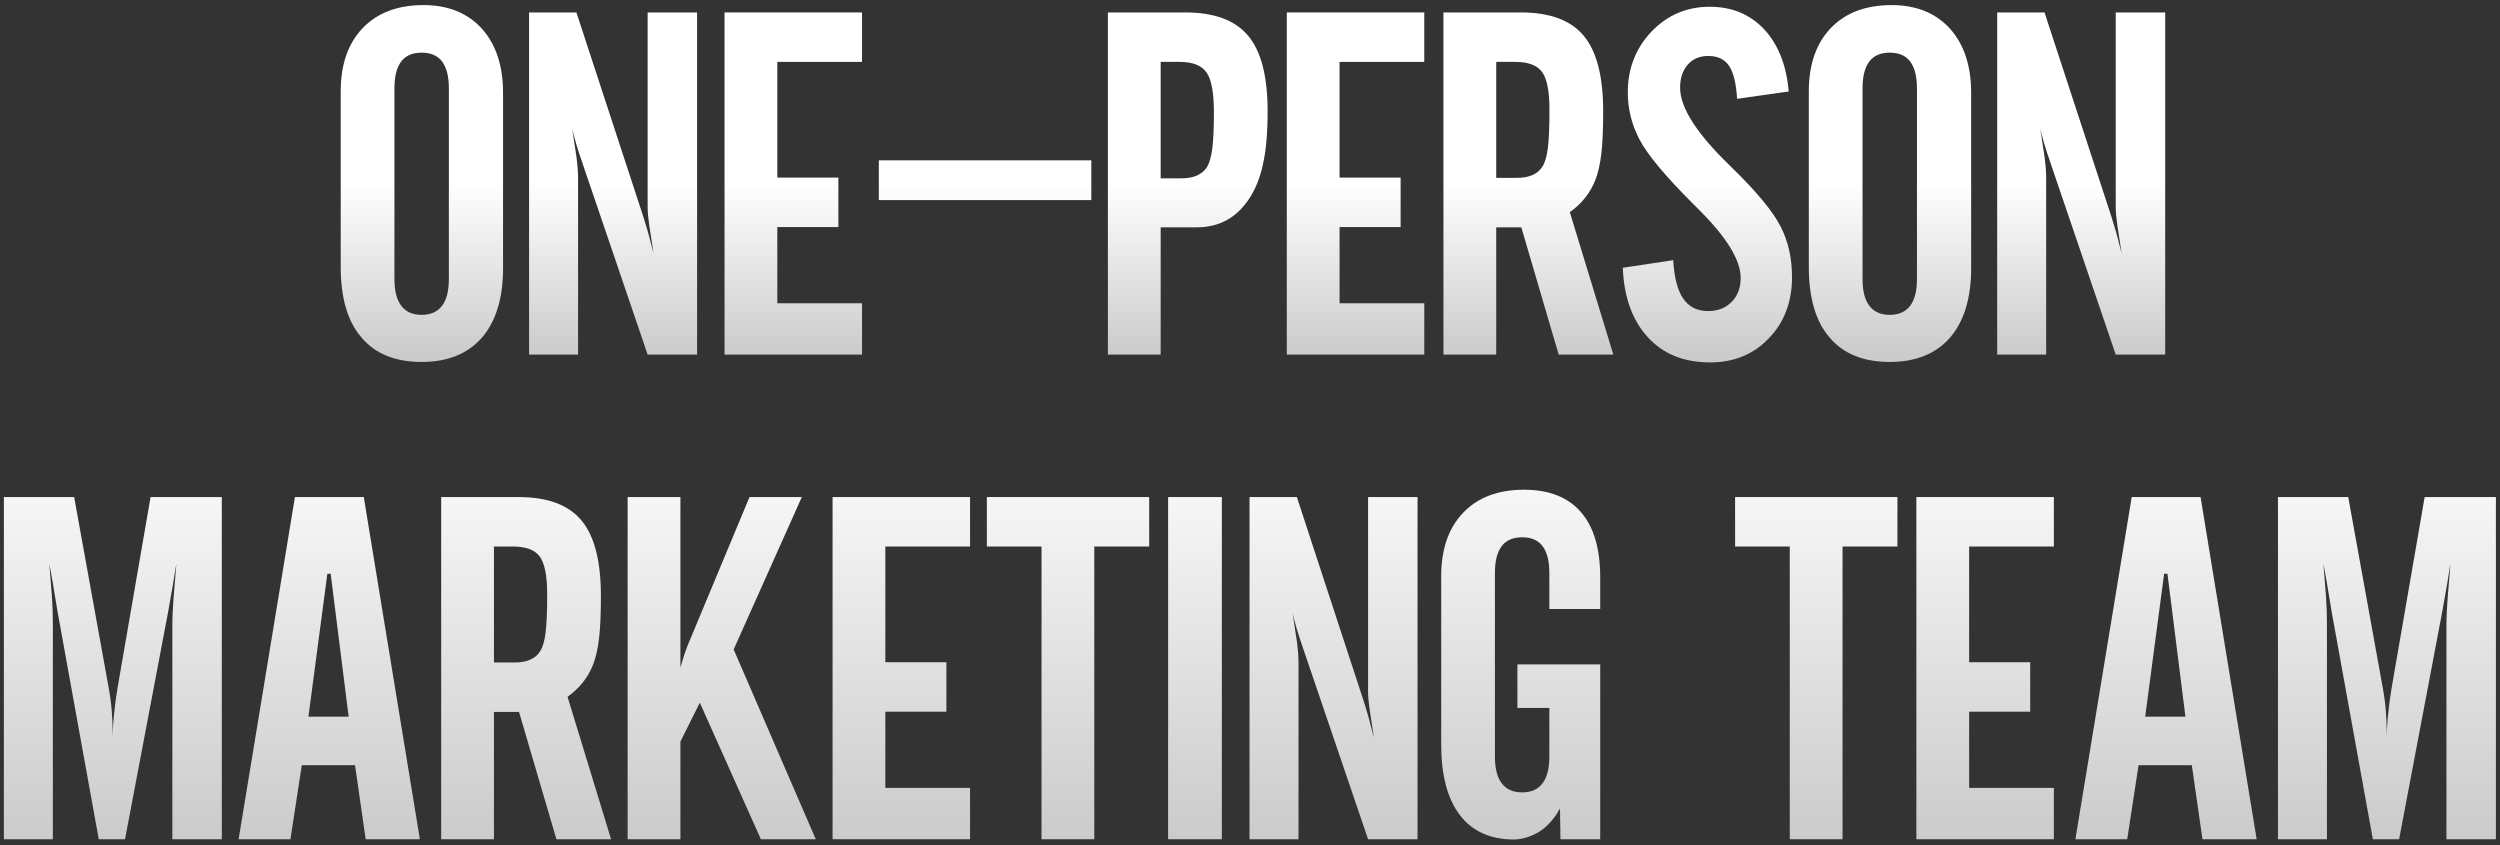
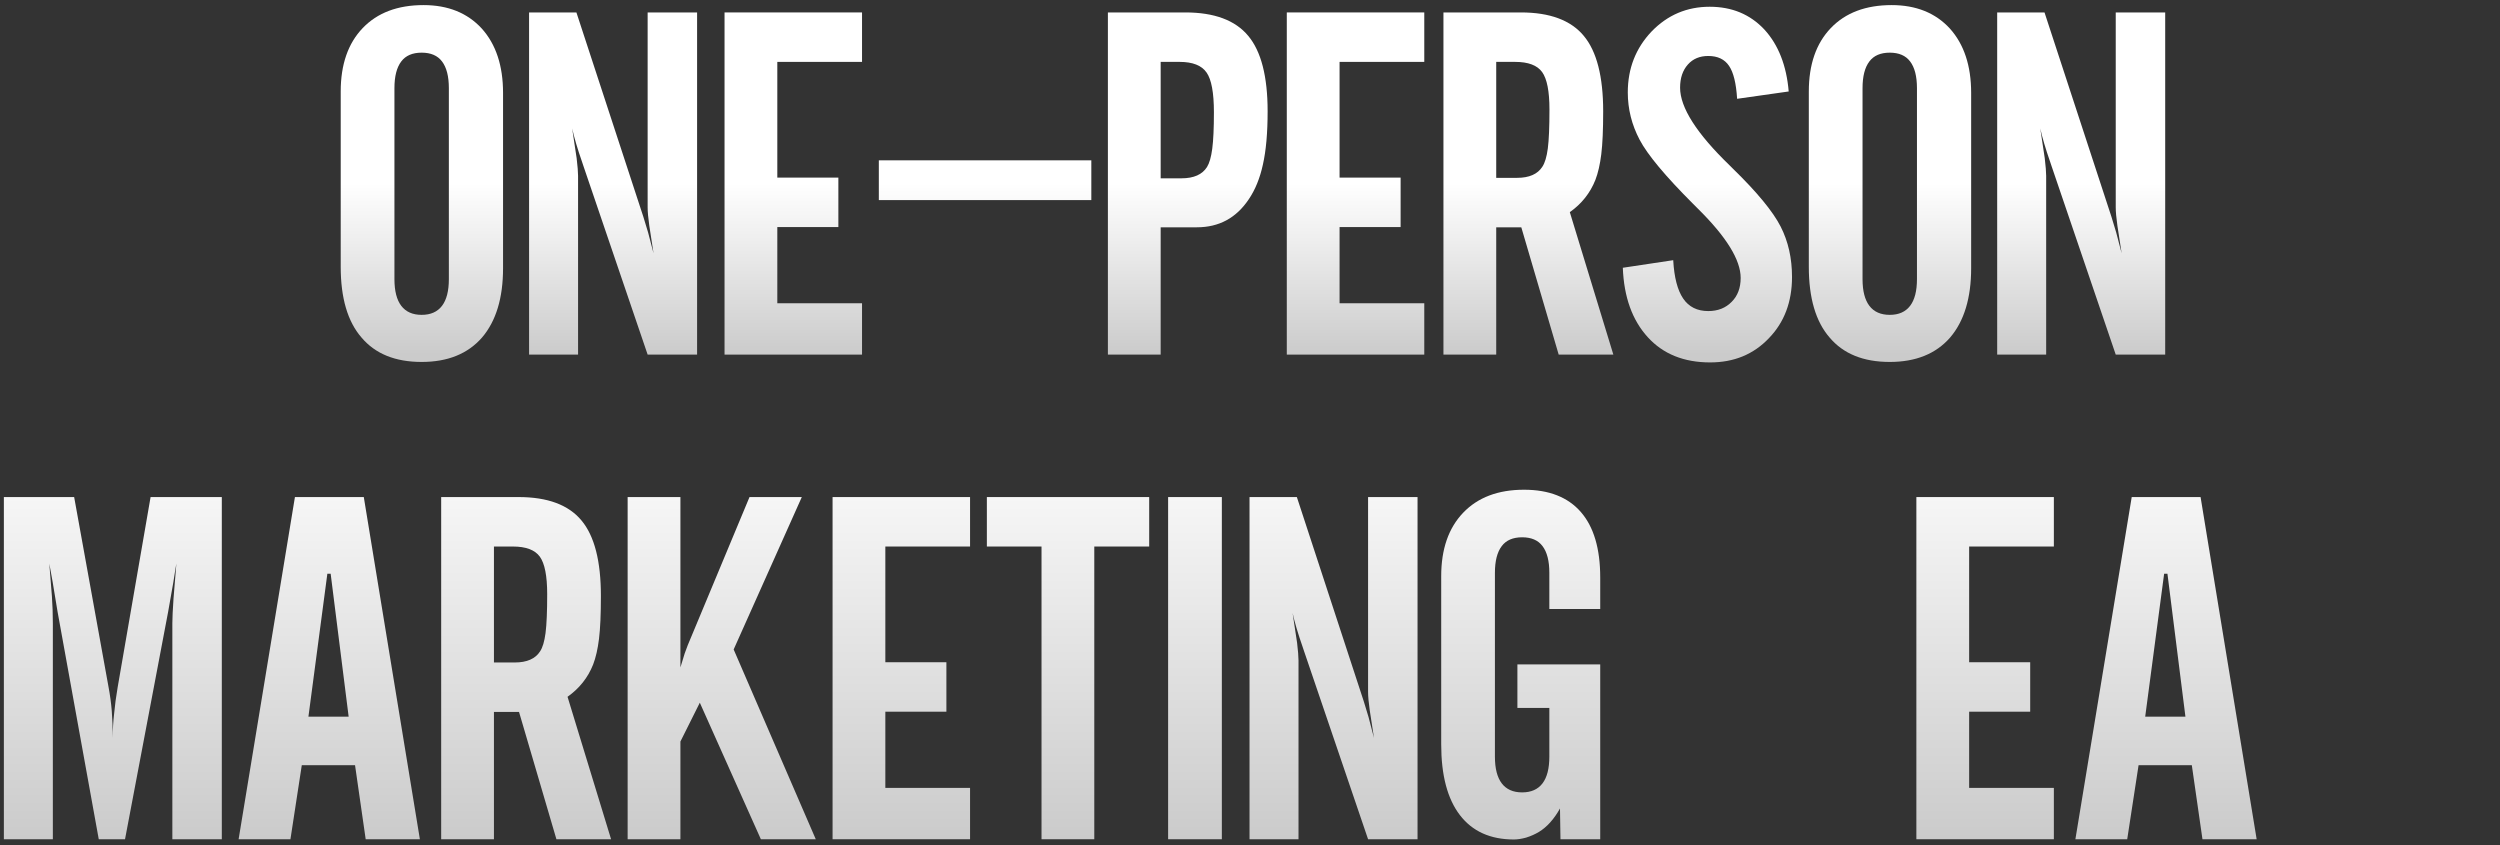
<svg xmlns="http://www.w3.org/2000/svg" width="423" height="143" viewBox="0 0 423 143" fill="none">
  <rect x="0" y="0" width="423" height="143" fill="#333333" stroke="none" />
  <path d="M12.546 84.103L18.352 116.175C18.619 117.59 18.805 118.964 18.912 120.299C19.019 121.607 19.072 123.128 19.072 124.863C19.072 123.502 19.152 122.127 19.312 120.739C19.446 119.298 19.646 117.803 19.913 116.255L25.479 84.103H37.53V142H29.162V105.444C29.162 104.59 29.229 103.189 29.362 101.24C29.496 99.478 29.656 97.517 29.843 95.355L29.683 96.275L29.322 98.558C28.842 101.36 28.548 103.029 28.441 103.562L21.154 142H16.71L9.743 103.522L8.902 98.438L8.342 95.355C8.449 96.502 8.595 98.344 8.782 100.88C8.889 102.401 8.942 103.923 8.942 105.444V142H0.654V84.103H12.546Z" fill="url(#paint0_linear_2024_49)" />
  <path d="M61.554 84.103L71.043 142H61.874L60.072 129.468H51.063L49.142 142H40.373L49.902 84.103H61.554ZM58.991 121.26L55.948 97.076H55.388L52.185 121.26H58.991Z" fill="url(#paint1_linear_2024_49)" />
  <path d="M87.099 112.091C89.154 112.091 90.582 111.464 91.383 110.209C91.81 109.568 92.117 108.541 92.304 107.126C92.491 105.685 92.584 103.482 92.584 100.52C92.584 97.45 92.17 95.341 91.343 94.193C90.515 93.046 88.994 92.472 86.778 92.472H83.575V112.091H87.099ZM74.647 142V84.103H87.739C92.651 84.103 96.201 85.425 98.39 88.067C100.578 90.683 101.673 94.941 101.673 100.84C101.673 103.936 101.566 106.352 101.353 108.087C101.139 109.822 100.805 111.277 100.352 112.451C99.471 114.667 98.029 116.482 96.027 117.896L103.395 142H94.145L87.819 120.459H83.575V142H74.647Z" fill="url(#paint2_linear_2024_49)" />
  <path d="M115.126 84.103V112.932L115.847 110.569C116.06 109.955 116.234 109.488 116.367 109.168L126.817 84.103H135.666L124.135 109.889L138.028 142H128.739L118.409 118.897L115.126 125.464V142H106.197V84.103H115.126Z" fill="url(#paint3_linear_2024_49)" />
  <path d="M164.134 84.103V92.472H149.8V112.051H160.13V120.419H149.8V133.312H164.134V142H140.871V84.103H164.134Z" fill="url(#paint4_linear_2024_49)" />
  <path d="M194.443 84.103V92.472H185.154V142H176.226V92.472H166.977V84.103H194.443Z" fill="url(#paint5_linear_2024_49)" />
  <path d="M206.735 84.103V142H197.646V84.103H206.735Z" fill="url(#paint6_linear_2024_49)" />
  <path d="M219.428 84.103L230.759 118.697L231.56 121.34L232.48 124.863C232.214 123.182 231.973 121.62 231.76 120.179C231.573 118.871 231.479 117.83 231.479 117.056V84.103H239.848V142H231.479L220.589 110.009L220.389 109.408C219.615 107.193 219.054 105.298 218.707 103.723L219.468 108.768C219.628 110.129 219.708 111.117 219.708 111.73V142H211.42V84.103H219.428Z" fill="url(#paint7_linear_2024_49)" />
  <path d="M243.852 97.477C243.852 92.912 245.093 89.335 247.575 86.746C250.058 84.157 253.488 82.862 257.865 82.862C262.083 82.862 265.286 84.117 267.475 86.626C269.663 89.135 270.758 92.832 270.758 97.717V103.042H262.149V96.916C262.149 94.914 261.762 93.406 260.988 92.392C260.241 91.404 259.093 90.91 257.545 90.91C255.997 90.91 254.849 91.404 254.102 92.392C253.327 93.406 252.94 94.914 252.94 96.916V128.026C252.94 130.028 253.327 131.536 254.102 132.551C254.876 133.565 256.023 134.072 257.545 134.072C259.066 134.072 260.214 133.565 260.988 132.551C261.762 131.536 262.149 130.028 262.149 128.026V119.778H256.744V112.411H270.758V142H264.031L263.951 136.795C262.937 138.61 261.749 139.931 260.388 140.759C259.72 141.159 259 141.479 258.226 141.72C257.451 141.933 256.757 142.04 256.144 142.04C252.166 142.04 249.123 140.665 247.015 137.916C244.906 135.167 243.852 131.176 243.852 125.944V97.477Z" fill="url(#paint8_linear_2024_49)" />
-   <path d="M321.047 84.103V92.472H311.758V142H302.829V92.472H293.58V84.103H321.047Z" fill="url(#paint9_linear_2024_49)" />
  <path d="M347.513 84.103V92.472H333.179V112.051H343.509V120.419H333.179V133.312H347.513V142H324.25V84.103H347.513Z" fill="url(#paint10_linear_2024_49)" />
  <path d="M372.337 84.103L381.826 142H372.657L370.855 129.468H361.847L359.925 142H351.156L360.686 84.103H372.337ZM369.774 121.26L366.731 97.076H366.171L362.968 121.26H369.774Z" fill="url(#paint11_linear_2024_49)" />
-   <path d="M397.321 84.103L403.127 116.175C403.394 117.59 403.581 118.964 403.688 120.299C403.794 121.607 403.848 123.128 403.848 124.863C403.848 123.502 403.928 122.127 404.088 120.739C404.221 119.298 404.422 117.803 404.688 116.255L410.254 84.103H422.306V142H413.938V105.444C413.938 104.59 414.004 103.189 414.138 101.24C414.271 99.478 414.431 97.517 414.618 95.355L414.458 96.275L414.098 98.558C413.617 101.36 413.324 103.029 413.217 103.562L405.93 142H401.485L394.519 103.522L393.678 98.438L393.117 95.355C393.224 96.502 393.371 98.344 393.558 100.88C393.664 102.401 393.718 103.923 393.718 105.444V142H385.43V84.103H397.321Z" fill="url(#paint12_linear_2024_49)" />
  <path d="M75.947 14.916C75.947 12.914 75.56 11.406 74.786 10.392C74.039 9.404 72.891 8.91 71.343 8.91C69.795 8.91 68.647 9.404 67.899 10.392C67.125 11.406 66.738 12.914 66.738 14.916V47.227C66.738 49.23 67.125 50.738 67.899 51.752C68.674 52.766 69.821 53.273 71.343 53.273C72.864 53.273 74.012 52.766 74.786 51.752C75.56 50.738 75.947 49.23 75.947 47.227V14.916ZM57.649 15.477C57.649 10.912 58.891 7.335 61.373 4.746C63.855 2.157 67.285 0.862 71.663 0.862C75.8 0.862 79.084 2.184 81.513 4.826C83.915 7.495 85.116 11.126 85.116 15.717V45.386C85.116 50.431 83.928 54.341 81.553 57.117C79.15 59.867 75.747 61.241 71.343 61.241C66.885 61.241 63.495 59.867 61.173 57.117C58.824 54.421 57.649 50.431 57.649 45.145V15.477Z" fill="url(#paint13_linear_2024_49)" />
  <path d="M97.528 2.104L108.859 36.697L109.66 39.34L110.581 42.863C110.314 41.182 110.074 39.62 109.86 38.179C109.674 36.871 109.58 35.83 109.58 35.056V2.104H117.948V60H109.58L98.689 28.009L98.489 27.408C97.715 25.193 97.155 23.297 96.808 21.723L97.568 26.768C97.728 28.129 97.809 29.116 97.809 29.73V60H89.52V2.104H97.528Z" fill="url(#paint14_linear_2024_49)" />
  <path d="M145.855 2.104V10.472H131.521V30.051H141.852V38.419H131.521V51.312H145.855V60H122.593V2.104H145.855Z" fill="url(#paint15_linear_2024_49)" />
  <path d="M184.653 33.855H148.698V27.128H184.653V33.855Z" fill="url(#paint16_linear_2024_49)" />
  <path d="M199.908 30.171C201.99 30.171 203.432 29.53 204.232 28.249C204.633 27.608 204.926 26.581 205.113 25.166C205.3 23.751 205.394 21.696 205.394 19C205.394 15.69 204.98 13.448 204.152 12.273C203.325 11.072 201.803 10.472 199.588 10.472H196.385V30.171H199.908ZM200.549 2.104C205.46 2.104 209.01 3.425 211.199 6.067C213.388 8.683 214.482 12.941 214.482 18.84C214.482 22.497 214.215 25.5 213.682 27.849C213.174 30.171 212.374 32.133 211.279 33.734C209.171 36.884 206.248 38.459 202.511 38.459H196.385V60H187.456V2.104H200.549Z" fill="url(#paint17_linear_2024_49)" />
  <path d="M240.988 2.104V10.472H226.654V30.051H236.984V38.419H226.654V51.312H240.988V60H217.726V2.104H240.988Z" fill="url(#paint18_linear_2024_49)" />
  <path d="M256.684 30.091C258.739 30.091 260.167 29.463 260.968 28.209C261.395 27.568 261.702 26.541 261.889 25.126C262.076 23.685 262.169 21.482 262.169 18.52C262.169 15.45 261.755 13.341 260.928 12.193C260.1 11.046 258.579 10.472 256.363 10.472H253.16V30.091H256.684ZM244.231 60V2.104H257.324C262.236 2.104 265.786 3.425 267.975 6.067C270.163 8.683 271.258 12.941 271.258 18.84C271.258 21.936 271.151 24.352 270.938 26.087C270.724 27.822 270.39 29.277 269.937 30.451C269.056 32.667 267.614 34.482 265.612 35.897L272.979 60H263.73L257.404 38.459H253.16V60H244.231Z" fill="url(#paint19_linear_2024_49)" />
  <path d="M283.109 44.024C283.27 46.934 283.83 49.096 284.791 50.511C285.752 51.925 287.167 52.633 289.035 52.633C290.663 52.633 291.985 52.112 292.999 51.071C294.013 50.057 294.521 48.709 294.521 47.027C294.521 43.984 292.118 40.087 287.313 35.336L286.473 34.495C281.775 29.797 278.758 26.18 277.424 23.645C276.089 21.109 275.422 18.439 275.422 15.637C275.422 11.579 276.77 8.136 279.466 5.307C282.162 2.531 285.432 1.143 289.275 1.143C293.039 1.143 296.122 2.424 298.524 4.986C300.9 7.576 302.275 11.072 302.648 15.477L293.92 16.718C293.76 14.102 293.306 12.247 292.559 11.152C291.811 10.031 290.637 9.471 289.035 9.471C287.594 9.471 286.446 9.951 285.592 10.912C284.711 11.9 284.271 13.208 284.271 14.836C284.271 18.199 287.073 22.59 292.679 28.009L293.199 28.529C297.283 32.507 299.979 35.776 301.287 38.339C302.568 40.848 303.209 43.691 303.209 46.867C303.209 51.085 301.901 54.541 299.285 57.237C296.696 59.96 293.386 61.321 289.355 61.321C284.924 61.321 281.414 59.907 278.825 57.077C276.183 54.194 274.768 50.27 274.581 45.306L283.109 44.024Z" fill="url(#paint20_linear_2024_49)" />
  <path d="M324.35 14.916C324.35 12.914 323.963 11.406 323.188 10.392C322.441 9.404 321.293 8.91 319.745 8.91C318.197 8.91 317.049 9.404 316.302 10.392C315.528 11.406 315.141 12.914 315.141 14.916V47.227C315.141 49.23 315.528 50.738 316.302 51.752C317.076 52.766 318.224 53.273 319.745 53.273C321.267 53.273 322.414 52.766 323.188 51.752C323.963 50.738 324.35 49.23 324.35 47.227V14.916ZM306.052 15.477C306.052 10.912 307.293 7.335 309.775 4.746C312.258 2.157 315.688 0.862 320.065 0.862C324.203 0.862 327.486 2.184 329.915 4.826C332.317 7.495 333.519 11.126 333.519 15.717V45.386C333.519 50.431 332.331 54.341 329.955 57.117C327.553 59.867 324.149 61.241 319.745 61.241C315.287 61.241 311.897 59.867 309.575 57.117C307.226 54.421 306.052 50.431 306.052 45.145V15.477Z" fill="url(#paint21_linear_2024_49)" />
  <path d="M345.931 2.104L357.262 36.697L358.062 39.34L358.983 42.863C358.716 41.182 358.476 39.62 358.263 38.179C358.076 36.871 357.982 35.83 357.982 35.056V2.104H366.351V60H357.982L347.092 28.009L346.892 27.408C346.118 25.193 345.557 23.297 345.21 21.723L345.971 26.768C346.131 28.129 346.211 29.116 346.211 29.73V60H337.923V2.104H345.931Z" fill="url(#paint22_linear_2024_49)" />
  <defs>
    <linearGradient id="paint0_linear_2024_49" x1="211.5" y1="72" x2="211.5" y2="142" gradientUnits="userSpaceOnUse">
      <stop stop-color="white" />
      <stop offset="1" stop-color="#CBCBCB" />
    </linearGradient>
    <linearGradient id="paint1_linear_2024_49" x1="211.5" y1="72" x2="211.5" y2="142" gradientUnits="userSpaceOnUse">
      <stop stop-color="white" />
      <stop offset="1" stop-color="#CBCBCB" />
    </linearGradient>
    <linearGradient id="paint2_linear_2024_49" x1="211.5" y1="72" x2="211.5" y2="142" gradientUnits="userSpaceOnUse">
      <stop stop-color="white" />
      <stop offset="1" stop-color="#CBCBCB" />
    </linearGradient>
    <linearGradient id="paint3_linear_2024_49" x1="211.5" y1="72" x2="211.5" y2="142" gradientUnits="userSpaceOnUse">
      <stop stop-color="white" />
      <stop offset="1" stop-color="#CBCBCB" />
    </linearGradient>
    <linearGradient id="paint4_linear_2024_49" x1="211.5" y1="72" x2="211.5" y2="142" gradientUnits="userSpaceOnUse">
      <stop stop-color="white" />
      <stop offset="1" stop-color="#CBCBCB" />
    </linearGradient>
    <linearGradient id="paint5_linear_2024_49" x1="211.5" y1="72" x2="211.5" y2="142" gradientUnits="userSpaceOnUse">
      <stop stop-color="white" />
      <stop offset="1" stop-color="#CBCBCB" />
    </linearGradient>
    <linearGradient id="paint6_linear_2024_49" x1="211.5" y1="72" x2="211.5" y2="142" gradientUnits="userSpaceOnUse">
      <stop stop-color="white" />
      <stop offset="1" stop-color="#CBCBCB" />
    </linearGradient>
    <linearGradient id="paint7_linear_2024_49" x1="211.5" y1="72" x2="211.5" y2="142" gradientUnits="userSpaceOnUse">
      <stop stop-color="white" />
      <stop offset="1" stop-color="#CBCBCB" />
    </linearGradient>
    <linearGradient id="paint8_linear_2024_49" x1="211.5" y1="72" x2="211.5" y2="142" gradientUnits="userSpaceOnUse">
      <stop stop-color="white" />
      <stop offset="1" stop-color="#CBCBCB" />
    </linearGradient>
    <linearGradient id="paint9_linear_2024_49" x1="211.5" y1="72" x2="211.5" y2="142" gradientUnits="userSpaceOnUse">
      <stop stop-color="white" />
      <stop offset="1" stop-color="#CBCBCB" />
    </linearGradient>
    <linearGradient id="paint10_linear_2024_49" x1="211.5" y1="72" x2="211.5" y2="142" gradientUnits="userSpaceOnUse">
      <stop stop-color="white" />
      <stop offset="1" stop-color="#CBCBCB" />
    </linearGradient>
    <linearGradient id="paint11_linear_2024_49" x1="211.5" y1="72" x2="211.5" y2="142" gradientUnits="userSpaceOnUse">
      <stop stop-color="white" />
      <stop offset="1" stop-color="#CBCBCB" />
    </linearGradient>
    <linearGradient id="paint12_linear_2024_49" x1="211.5" y1="72" x2="211.5" y2="142" gradientUnits="userSpaceOnUse">
      <stop stop-color="white" />
      <stop offset="1" stop-color="#CBCBCB" />
    </linearGradient>
    <linearGradient id="paint13_linear_2024_49" x1="212" y1="31" x2="212" y2="60" gradientUnits="userSpaceOnUse">
      <stop stop-color="white" />
      <stop offset="1" stop-color="#CBCBCB" />
    </linearGradient>
    <linearGradient id="paint14_linear_2024_49" x1="212" y1="31" x2="212" y2="60" gradientUnits="userSpaceOnUse">
      <stop stop-color="white" />
      <stop offset="1" stop-color="#CBCBCB" />
    </linearGradient>
    <linearGradient id="paint15_linear_2024_49" x1="212" y1="31" x2="212" y2="60" gradientUnits="userSpaceOnUse">
      <stop stop-color="white" />
      <stop offset="1" stop-color="#CBCBCB" />
    </linearGradient>
    <linearGradient id="paint16_linear_2024_49" x1="212" y1="31" x2="212" y2="60" gradientUnits="userSpaceOnUse">
      <stop stop-color="white" />
      <stop offset="1" stop-color="#CBCBCB" />
    </linearGradient>
    <linearGradient id="paint17_linear_2024_49" x1="212" y1="31" x2="212" y2="60" gradientUnits="userSpaceOnUse">
      <stop stop-color="white" />
      <stop offset="1" stop-color="#CBCBCB" />
    </linearGradient>
    <linearGradient id="paint18_linear_2024_49" x1="212" y1="31" x2="212" y2="60" gradientUnits="userSpaceOnUse">
      <stop stop-color="white" />
      <stop offset="1" stop-color="#CBCBCB" />
    </linearGradient>
    <linearGradient id="paint19_linear_2024_49" x1="212" y1="31" x2="212" y2="60" gradientUnits="userSpaceOnUse">
      <stop stop-color="white" />
      <stop offset="1" stop-color="#CBCBCB" />
    </linearGradient>
    <linearGradient id="paint20_linear_2024_49" x1="212" y1="31" x2="212" y2="60" gradientUnits="userSpaceOnUse">
      <stop stop-color="white" />
      <stop offset="1" stop-color="#CBCBCB" />
    </linearGradient>
    <linearGradient id="paint21_linear_2024_49" x1="212" y1="31" x2="212" y2="60" gradientUnits="userSpaceOnUse">
      <stop stop-color="white" />
      <stop offset="1" stop-color="#CBCBCB" />
    </linearGradient>
    <linearGradient id="paint22_linear_2024_49" x1="212" y1="31" x2="212" y2="60" gradientUnits="userSpaceOnUse">
      <stop stop-color="white" />
      <stop offset="1" stop-color="#CBCBCB" />
    </linearGradient>
  </defs>
</svg>